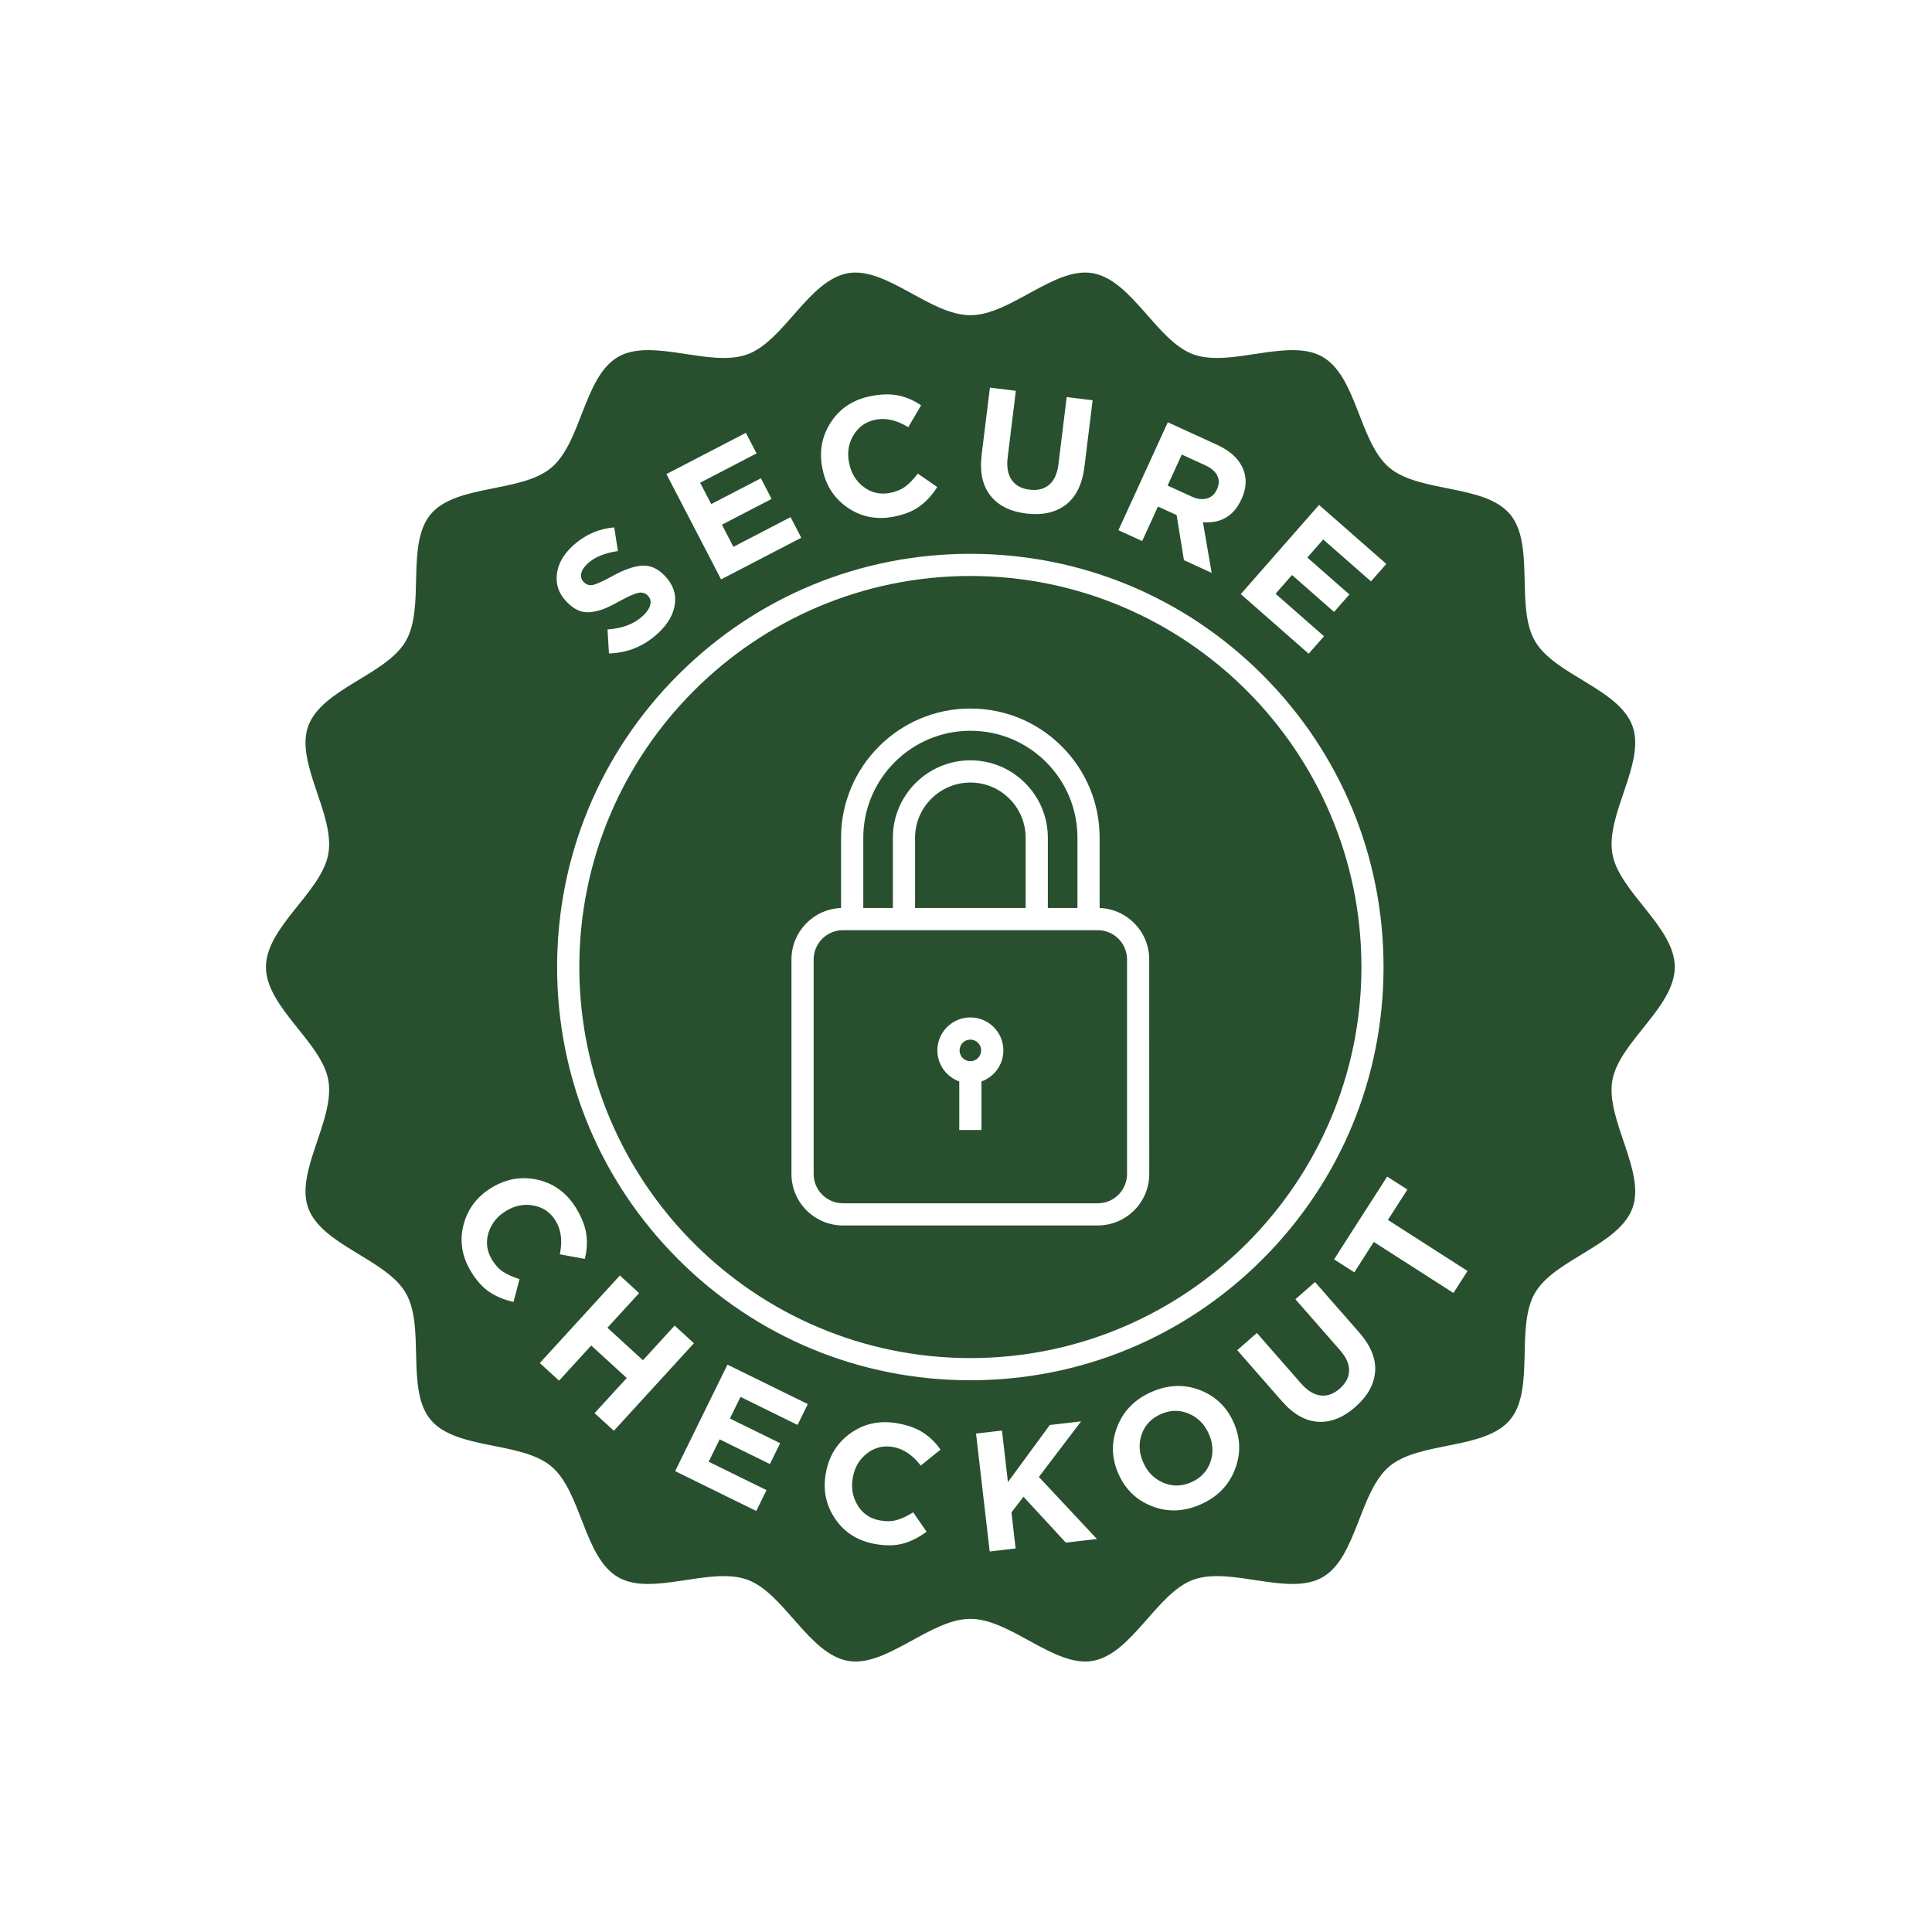
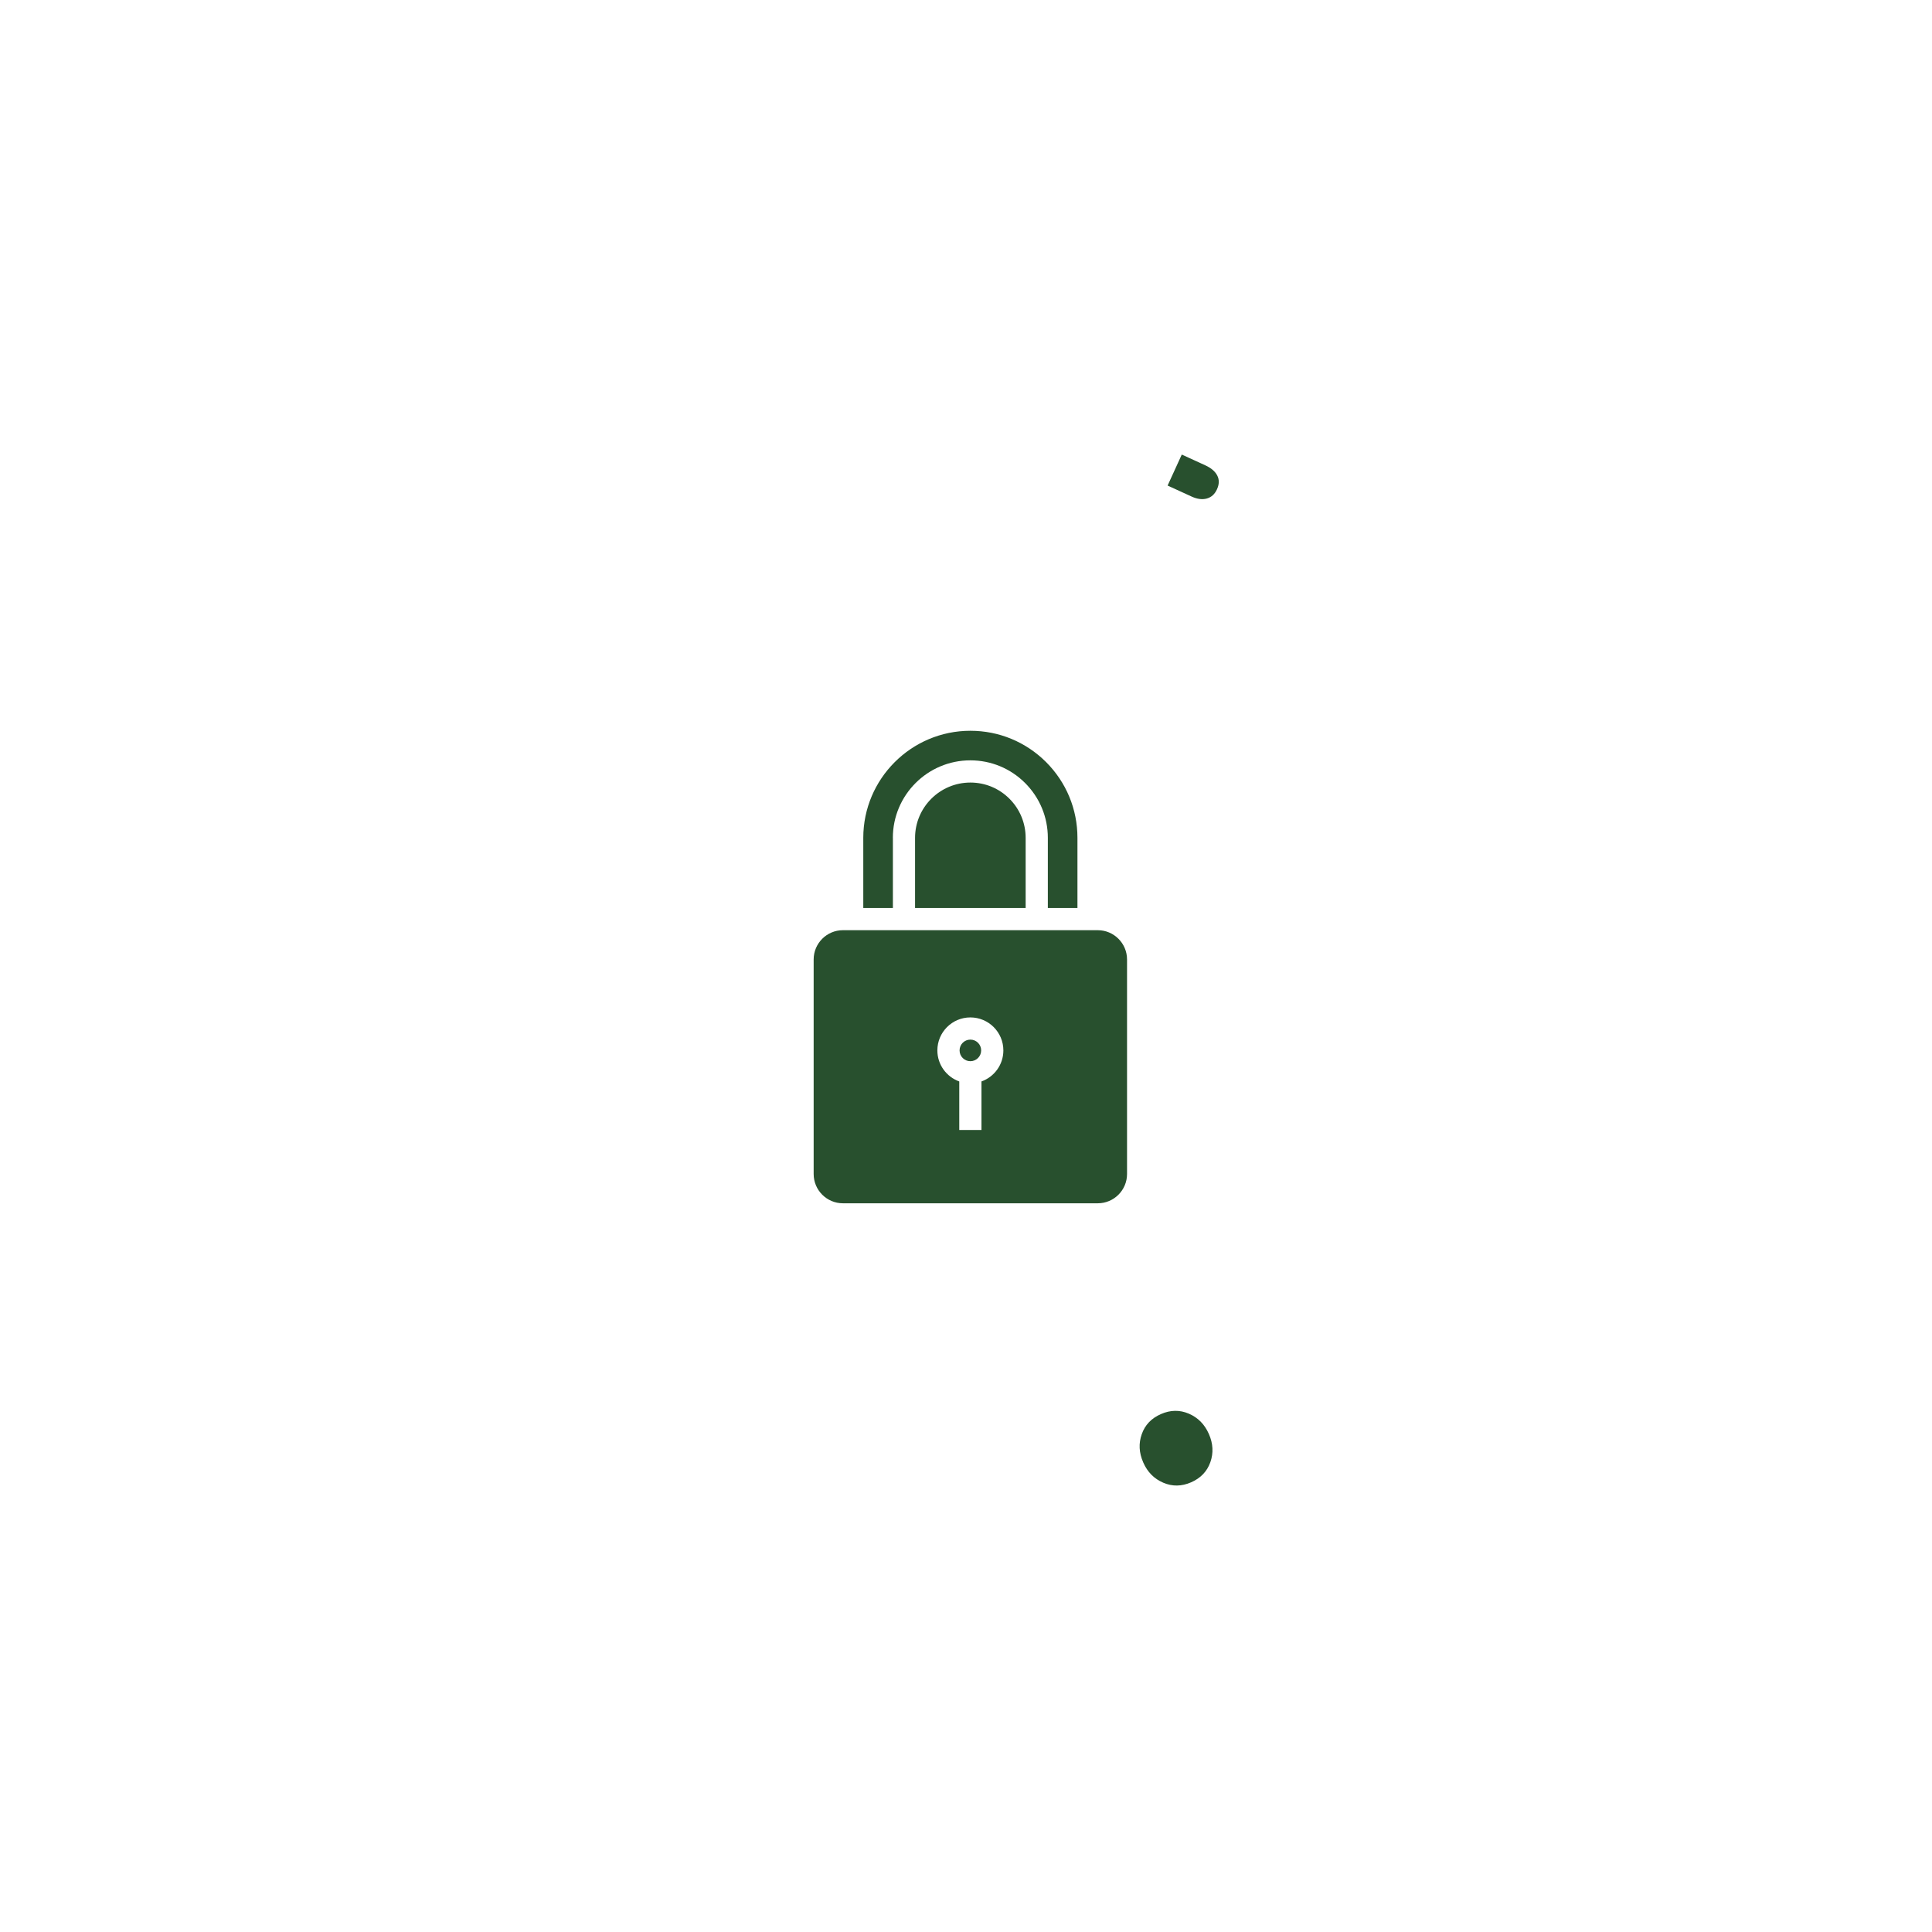
<svg xmlns="http://www.w3.org/2000/svg" fill="none" viewBox="0 0 150 150" height="150" width="150">
-   <rect fill="white" height="150" width="150" />
  <path fill="#28502E" d="M75.339 82.391C75.802 82.391 76.177 82.016 76.177 81.553C76.177 81.09 75.802 80.715 75.339 80.715C74.876 80.715 74.501 81.09 74.501 81.553C74.501 82.016 74.876 82.391 75.339 82.391Z" />
  <path fill="#28502E" d="M85.231 72.22H65.444C64.192 72.22 63.172 73.24 63.172 74.492V91.15C63.172 92.403 64.192 93.423 65.444 93.423H85.231C86.483 93.423 87.503 92.403 87.503 91.15V74.492C87.503 73.24 86.483 72.22 85.231 72.22ZM76.201 83.963V87.73H74.477V83.963C73.487 83.609 72.777 82.663 72.777 81.554C72.777 80.14 73.925 78.992 75.339 78.992C76.752 78.992 77.901 80.14 77.901 81.554C77.901 82.666 77.191 83.609 76.201 83.963Z" />
-   <path fill="#28502E" d="M75.34 44.719C58.598 44.719 44.978 58.338 44.978 75.08C44.978 91.822 58.598 105.441 75.34 105.441C92.082 105.441 105.701 91.822 105.701 75.08C105.701 58.338 92.082 44.719 75.34 44.719ZM89.228 91.148C89.228 93.352 87.435 95.144 85.231 95.144H65.445C63.241 95.144 61.449 93.352 61.449 91.148V74.49C61.449 72.337 63.163 70.574 65.299 70.496V65.048C65.299 59.513 69.802 55.01 75.337 55.01C78.018 55.01 80.538 56.053 82.434 57.947C84.331 59.844 85.375 62.364 85.375 65.048V70.496C87.51 70.574 89.225 72.334 89.225 74.49L89.228 91.148Z" />
-   <path fill="#28502E" d="M125.186 83.872C125.708 80.902 130.029 78.2 130.029 75.081C130.029 71.961 125.705 69.256 125.186 66.289C124.649 63.235 127.784 59.222 126.746 56.371C125.69 53.472 120.701 52.41 119.174 49.773C117.635 47.113 119.201 42.264 117.236 39.923C115.264 37.577 110.216 38.281 107.869 36.309C105.528 34.344 105.352 29.247 102.689 27.709C100.052 26.185 95.552 28.568 92.65 27.512C89.802 26.474 87.888 21.747 84.834 21.21C81.864 20.689 78.455 24.473 75.339 24.473C72.222 24.473 68.811 20.692 65.844 21.21C62.79 21.747 60.875 26.474 58.027 27.512C55.129 28.568 50.626 26.185 47.989 27.709C45.329 29.247 45.15 34.344 42.809 36.309C40.462 38.281 35.413 37.577 33.442 39.923C31.477 42.264 33.043 47.113 31.504 49.773C29.98 52.41 24.991 53.469 23.932 56.371C22.894 59.219 26.026 63.235 25.492 66.289C24.97 69.259 20.649 71.961 20.649 75.081C20.649 78.2 24.973 80.905 25.492 83.872C26.029 86.926 22.894 90.94 23.932 93.791C24.988 96.689 29.977 97.751 31.504 100.388C33.043 103.048 31.477 107.897 33.442 110.238C35.413 112.585 40.462 111.881 42.809 113.852C45.15 115.817 45.326 120.914 47.989 122.453C50.626 123.976 55.126 121.593 58.027 122.649C60.875 123.687 62.79 128.414 65.844 128.951C68.814 129.473 72.222 125.688 75.339 125.688C78.455 125.688 81.867 129.47 84.834 128.951C87.888 128.414 89.799 123.687 92.65 122.649C95.549 121.593 100.052 123.976 102.689 122.453C105.349 120.914 105.528 115.817 107.869 113.852C110.216 111.881 115.264 112.585 117.236 110.238C119.201 107.897 117.635 103.048 119.174 100.388C120.698 97.751 125.687 96.692 126.746 93.791C127.781 90.94 124.649 86.926 125.183 83.872H125.186ZM102.408 39.199L107.633 43.782L106.443 45.139L102.733 41.883L101.502 43.287L104.767 46.154L103.577 47.51L100.312 44.644L99.035 46.1L102.796 49.398L101.606 50.755L96.334 46.127L102.411 39.202L102.408 39.199ZM90.67 32.784L94.499 34.538C95.561 35.024 96.244 35.68 96.551 36.506C96.811 37.204 96.757 37.952 96.393 38.748L96.381 38.772C95.794 40.058 94.798 40.648 93.396 40.547L94.073 44.477L91.92 43.49L91.353 39.989L89.904 39.327L88.678 42.008L86.835 41.164L90.67 32.784ZM76.213 35.319L76.857 30.095L78.87 30.342L78.235 35.516C78.145 36.246 78.247 36.828 78.545 37.257C78.84 37.687 79.302 37.941 79.931 38.018C80.558 38.096 81.068 37.968 81.455 37.637C81.846 37.306 82.085 36.78 82.174 36.068L82.818 30.828L84.831 31.075L84.196 36.234C84.029 37.591 83.546 38.578 82.753 39.187C81.956 39.795 80.933 40.022 79.678 39.87C78.431 39.718 77.504 39.25 76.893 38.475C76.278 37.696 76.055 36.643 76.216 35.319H76.213ZM64.543 32.731C65.262 31.66 66.309 30.995 67.681 30.739C68.483 30.59 69.187 30.581 69.792 30.712C70.397 30.846 70.97 31.096 71.513 31.469L70.517 33.169C69.64 32.626 68.802 32.432 68.012 32.579C67.26 32.719 66.688 33.109 66.288 33.75C65.888 34.391 65.763 35.104 65.912 35.889L65.918 35.915C66.067 36.709 66.44 37.335 67.04 37.795C67.639 38.254 68.319 38.412 69.076 38.272C69.559 38.182 69.962 38.018 70.284 37.779C70.606 37.541 70.931 37.204 71.259 36.769L72.768 37.812C72.369 38.441 71.906 38.946 71.382 39.321C70.86 39.7 70.183 39.966 69.357 40.121C68.03 40.368 66.837 40.126 65.787 39.396C64.737 38.665 64.087 37.643 63.843 36.33L63.837 36.303C63.589 34.991 63.828 33.801 64.546 32.728L64.543 32.731ZM57.908 33.602L58.74 35.203L54.359 37.478L55.221 39.136L59.077 37.135L59.906 38.737L56.05 40.737L56.942 42.456L61.379 40.15L62.211 41.752L55.985 44.984L51.741 36.807L57.908 33.607V33.602ZM43.233 44.597C43.319 43.816 43.71 43.096 44.399 42.446C45.35 41.549 46.447 41.051 47.691 40.949L47.974 42.783C46.928 42.938 46.137 43.267 45.609 43.768C45.335 44.027 45.174 44.281 45.126 44.531C45.079 44.782 45.135 44.99 45.299 45.166L45.317 45.184C45.523 45.402 45.768 45.477 46.054 45.411C46.34 45.345 46.853 45.11 47.593 44.701C48.502 44.206 49.269 43.944 49.892 43.917C50.515 43.89 51.091 44.152 51.616 44.707L51.634 44.725C52.248 45.375 52.504 46.096 52.4 46.887C52.296 47.677 51.875 48.423 51.136 49.123C50.038 50.158 48.753 50.695 47.28 50.734L47.166 48.87C48.335 48.792 49.26 48.435 49.934 47.797C50.232 47.514 50.417 47.236 50.485 46.962C50.554 46.687 50.494 46.452 50.306 46.255L50.289 46.237C50.107 46.046 49.874 45.975 49.582 46.025C49.29 46.076 48.809 46.288 48.132 46.657C47.658 46.923 47.262 47.12 46.937 47.251C46.614 47.382 46.272 47.472 45.914 47.519C45.556 47.567 45.219 47.526 44.906 47.391C44.593 47.257 44.282 47.027 43.975 46.702L43.957 46.684C43.385 46.076 43.143 45.378 43.233 44.597ZM39.344 93.984L39.32 94C38.625 94.408 38.163 94.974 37.933 95.693C37.704 96.415 37.787 97.104 38.178 97.769C38.428 98.192 38.718 98.514 39.052 98.735C39.386 98.956 39.812 99.147 40.337 99.308L39.869 101.079C39.141 100.918 38.512 100.656 37.975 100.292C37.441 99.931 36.961 99.385 36.532 98.661C35.846 97.495 35.667 96.296 35.998 95.058C36.329 93.821 37.069 92.863 38.217 92.183L38.24 92.168C39.389 91.492 40.59 91.309 41.843 91.62C43.096 91.93 44.077 92.687 44.783 93.889C45.198 94.593 45.446 95.252 45.526 95.866C45.607 96.481 45.565 97.107 45.401 97.742L43.465 97.384C43.674 96.373 43.576 95.524 43.167 94.826C42.779 94.167 42.216 93.761 41.479 93.606C40.743 93.454 40.03 93.579 39.341 93.984H39.344ZM47.661 111.084L46.164 109.716L48.66 106.987L45.902 104.464L43.406 107.193L41.909 105.827L48.127 99.028L49.621 100.396L47.16 103.086L49.919 105.609L52.379 102.919L53.876 104.288L47.661 111.084ZM61.922 110.631L57.493 108.454L56.67 110.133L60.571 112.048L59.775 113.667L55.874 111.752L55.021 113.488L59.513 115.692L58.716 117.311L52.418 114.219L56.48 105.949L62.718 109.012L61.922 110.631ZM66.589 116.882C66.989 117.523 67.564 117.914 68.325 118.048C68.808 118.134 69.243 118.122 69.628 118.015C70.013 117.908 70.436 117.705 70.898 117.413L71.939 118.921C71.343 119.366 70.731 119.676 70.108 119.843C69.485 120.013 68.76 120.022 67.931 119.873C66.601 119.634 65.572 118.987 64.851 117.931C64.126 116.876 63.881 115.689 64.117 114.377L64.123 114.35C64.359 113.038 65.003 112.006 66.055 111.261C67.108 110.515 68.319 110.261 69.694 110.509C70.499 110.652 71.158 110.894 71.677 111.231C72.196 111.568 72.643 112.006 73.019 112.549L71.486 113.786C70.857 112.969 70.144 112.489 69.351 112.346C68.599 112.212 67.925 112.373 67.326 112.832C66.726 113.291 66.357 113.911 66.216 114.699L66.21 114.726C66.067 115.519 66.196 116.237 66.595 116.878L66.589 116.882ZM52.651 97.766C46.591 91.706 43.254 83.648 43.254 75.081C43.254 66.513 46.591 58.452 52.651 52.395C58.71 46.336 66.768 42.998 75.336 42.998C83.904 42.998 91.965 46.336 98.021 52.395C104.081 58.455 107.418 66.513 107.418 75.081C107.418 83.648 104.081 91.709 98.021 97.766C91.962 103.826 83.904 107.163 75.336 107.163C66.768 107.163 58.71 103.826 52.651 97.766ZM82.753 119.772L79.463 116.205L78.53 117.425L78.852 120.222L76.839 120.455L75.78 111.302L77.793 111.069L78.255 115.069L81.506 110.637L83.937 110.354L80.659 114.669L85.165 119.488L82.75 119.768L82.753 119.772ZM95.865 114.123C95.382 115.346 94.496 116.241 93.214 116.804C91.929 117.368 90.676 117.419 89.463 116.951C88.246 116.482 87.372 115.644 86.838 114.431L86.826 114.407C86.293 113.193 86.269 111.976 86.752 110.75C87.235 109.528 88.118 108.633 89.403 108.07C90.688 107.506 91.941 107.455 93.154 107.923C94.368 108.391 95.245 109.229 95.779 110.443L95.791 110.467C96.325 111.681 96.348 112.898 95.865 114.123ZM106.762 106.492C106.685 107.491 106.175 108.407 105.223 109.239C104.281 110.065 103.315 110.449 102.328 110.386C101.341 110.324 100.407 109.79 99.527 108.788L96.059 104.828L97.583 103.492L101.016 107.414C101.502 107.968 102.003 108.278 102.522 108.344C103.04 108.41 103.535 108.234 104.013 107.816C104.49 107.399 104.731 106.936 104.743 106.423C104.755 105.91 104.526 105.385 104.051 104.843L100.574 100.873L102.098 99.537L105.525 103.447C106.425 104.479 106.84 105.493 106.765 106.492H106.762ZM112.846 100.388L106.661 96.424L105.149 98.783L103.577 97.775L107.699 91.349L109.27 92.356L107.758 94.715L113.94 98.679L112.846 100.384V100.388Z" />
  <path fill="#28502E" d="M69.321 65.048C69.321 61.729 72.02 59.033 75.336 59.033C76.943 59.033 78.455 59.659 79.592 60.796C80.728 61.935 81.354 63.447 81.354 65.051V70.496H83.653V65.051C83.653 62.829 82.788 60.742 81.22 59.17C79.648 57.602 77.561 56.737 75.339 56.737C70.755 56.737 67.025 60.468 67.025 65.051V70.496H69.324V65.051L69.321 65.048Z" />
  <path fill="#28502E" d="M93.701 38.704C94.049 38.605 94.306 38.373 94.473 38.015L94.485 37.991C94.664 37.6 94.673 37.246 94.509 36.924C94.345 36.602 94.038 36.339 93.584 36.13L91.753 35.292L90.653 37.699L92.52 38.554C92.958 38.754 93.352 38.802 93.701 38.704Z" />
  <path fill="#28502E" d="M75.34 60.757C72.972 60.757 71.045 62.683 71.045 65.051V70.496H79.631V65.051C79.631 63.906 79.184 62.826 78.375 62.015C77.564 61.204 76.488 60.757 75.34 60.757Z" />
  <path fill="#28502E" d="M93.85 111.32C93.524 110.581 93.008 110.061 92.302 109.757C91.595 109.453 90.87 109.465 90.131 109.79C89.391 110.115 88.896 110.634 88.646 111.349C88.392 112.062 88.431 112.79 88.756 113.53L88.765 113.553C89.09 114.293 89.606 114.812 90.313 115.116C91.019 115.421 91.744 115.409 92.484 115.084C93.223 114.759 93.718 114.239 93.972 113.523C94.222 112.811 94.186 112.083 93.861 111.343L93.85 111.32Z" />
</svg>